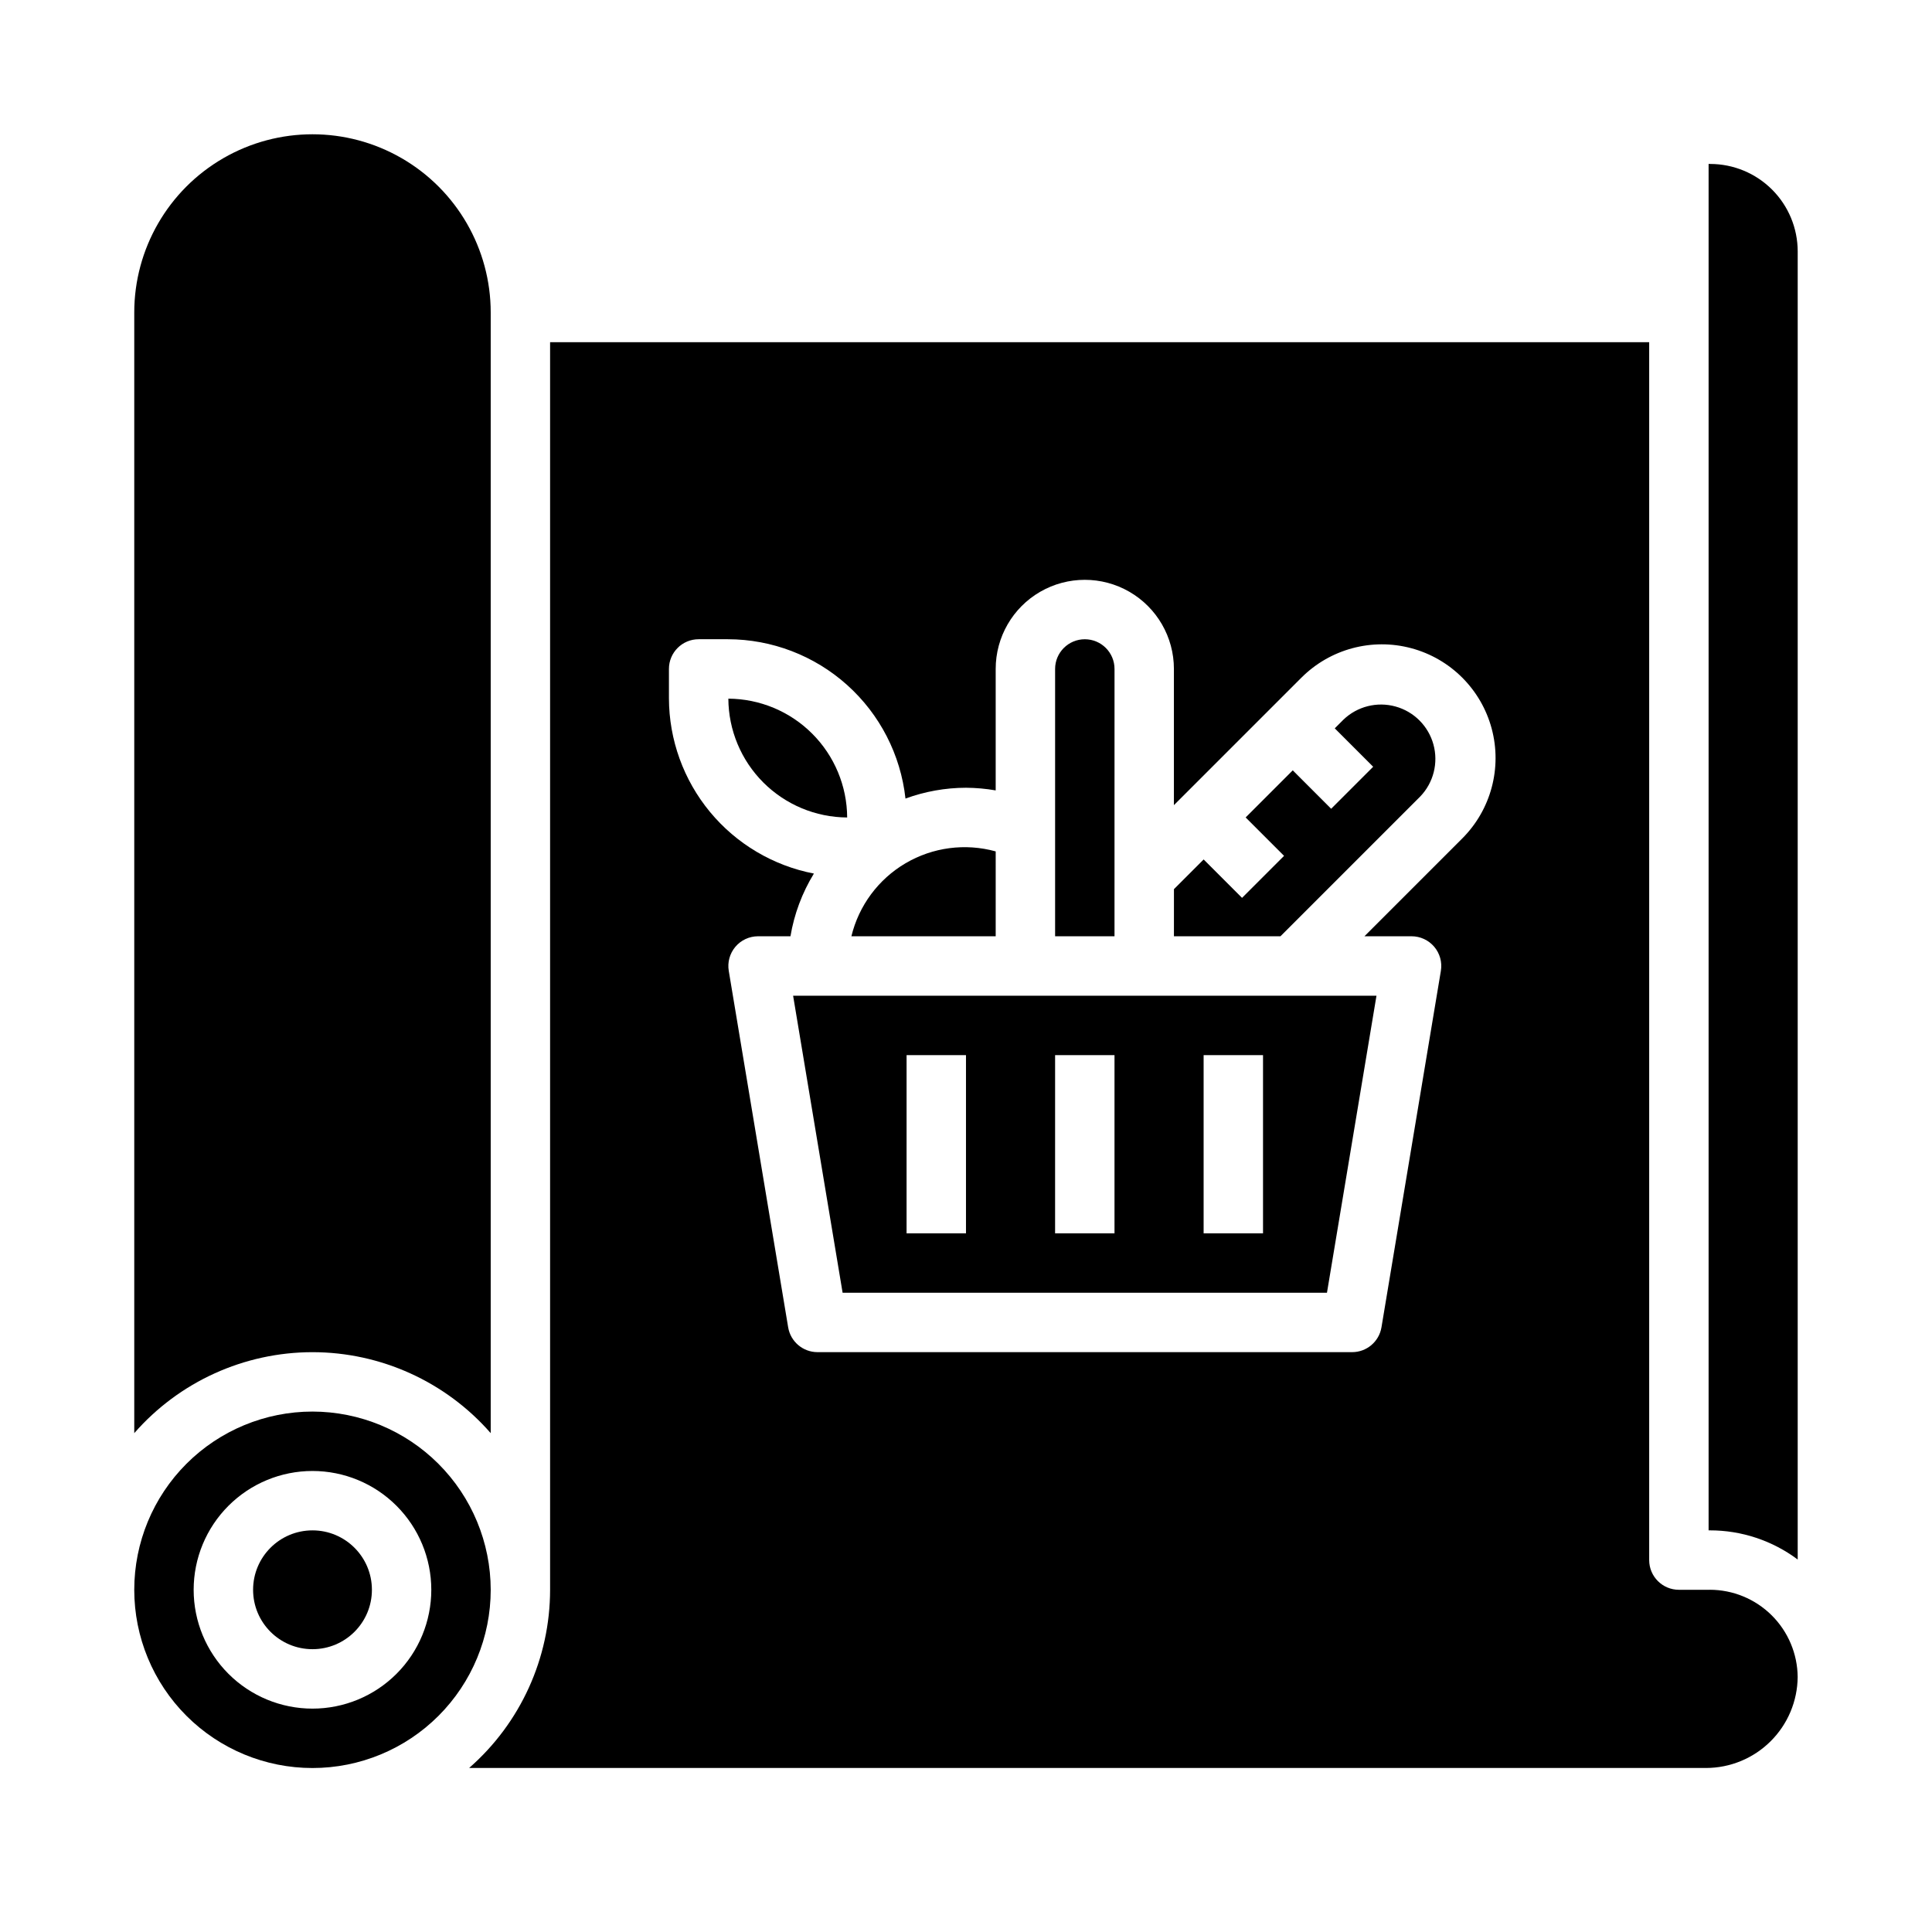
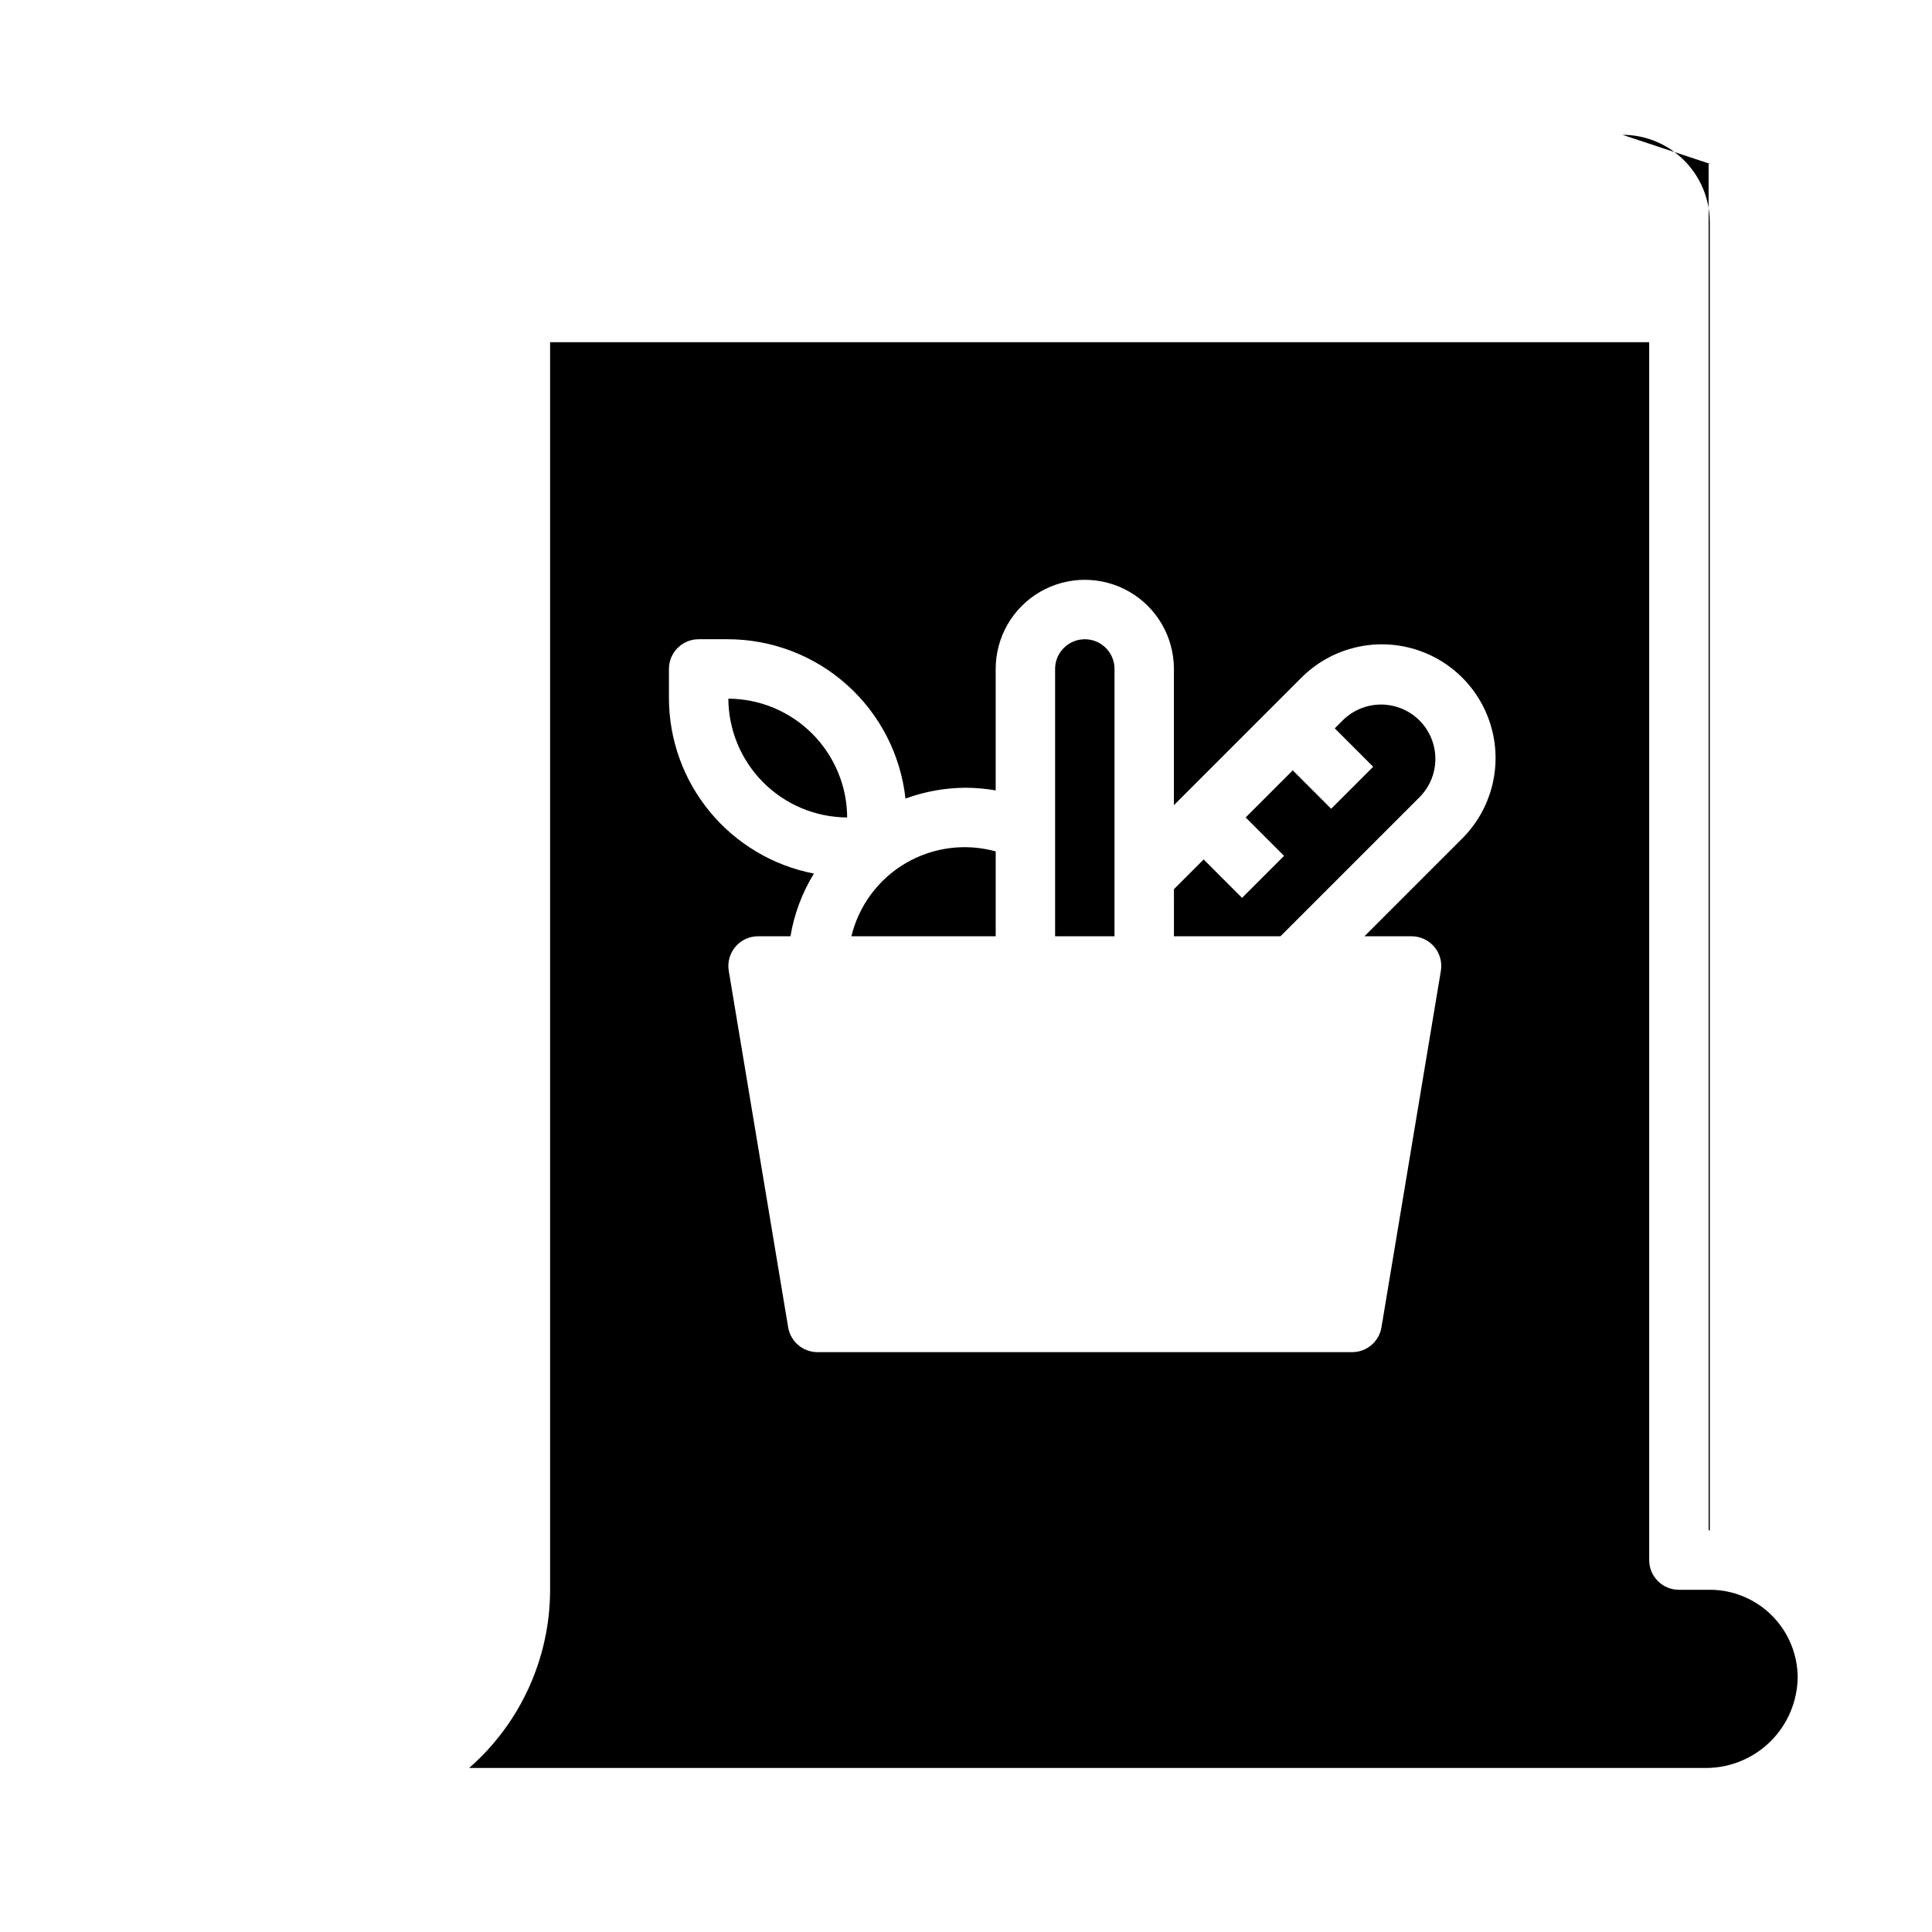
<svg xmlns="http://www.w3.org/2000/svg" fill="#000000" width="800px" height="800px" version="1.1" viewBox="144 144 512 512">
  <g>
-     <path d="m226.81 518.08c-12.523 0-24.539 4.977-33.398 13.836-8.855 8.855-13.832 20.871-13.832 33.398 0 12.523 4.977 24.539 13.832 33.398 8.859 8.855 20.875 13.832 33.398 13.832 12.527 0 24.543-4.977 33.398-13.832 8.859-8.859 13.836-20.875 13.836-33.398-0.016-12.523-4.996-24.527-13.852-33.383-8.855-8.855-20.859-13.836-33.383-13.852zm0 78.719v0.004c-8.352 0-16.359-3.32-22.266-9.223-5.902-5.906-9.223-13.914-9.223-22.266s3.32-16.363 9.223-22.266c5.906-5.906 13.914-9.223 22.266-9.223s16.363 3.316 22.266 9.223c5.906 5.902 9.223 13.914 9.223 22.266s-3.316 16.359-9.223 22.266c-5.902 5.902-13.914 9.223-22.266 9.223z" />
-     <path d="m242.56 565.31c0 8.695-7.051 15.742-15.746 15.742s-15.742-7.047-15.742-15.742 7.047-15.746 15.742-15.746 15.746 7.051 15.746 15.746" />
    <path d="m337.02 329.15c0.043 8.34 3.375 16.324 9.27 22.219 5.894 5.894 13.879 9.227 22.219 9.27-0.043-8.336-3.375-16.32-9.273-22.215-5.894-5.898-13.879-9.227-22.215-9.273z" />
    <path d="m439.36 321.28c0-4.348-3.523-7.871-7.871-7.871-4.348 0-7.875 3.523-7.875 7.871v70.848h15.742z" />
-     <path d="m226.81 502.34c18.102 0.008 35.32 7.832 47.234 21.457v-296.98c0-16.871-9.004-32.465-23.617-40.902-14.613-8.438-32.617-8.438-47.23 0s-23.617 24.031-23.617 40.902v296.98c11.914-13.625 29.129-21.449 47.23-21.457z" />
    <path d="m407.87 369.63c-8.062-2.234-16.684-1.098-23.891 3.141-7.211 4.242-12.387 11.227-14.352 19.355h38.242z" />
    <path d="m597.11 565.31h-8.188c-4.348 0-7.871-3.527-7.871-7.875v-322.75h-291.27v330.62c-0.008 18.102-7.832 35.316-21.457 47.23h327.77c6.414-0.004 12.566-2.539 17.117-7.059 4.555-4.516 7.137-10.648 7.191-17.062-0.055-6.144-2.531-12.02-6.894-16.348s-10.258-6.758-16.406-6.762zm-65.598-199.11-25.922 25.922h12.484c2.316 0 4.516 1.02 6.012 2.785s2.141 4.102 1.758 6.387l-15.742 94.465c-0.637 3.797-3.922 6.574-7.769 6.574h-141.7c-3.844-0.004-7.125-2.781-7.762-6.574l-15.742-94.465c-0.383-2.281 0.262-4.617 1.754-6.383 1.496-1.77 3.691-2.785 6.008-2.789h8.59c0.984-5.883 3.094-11.527 6.211-16.617-10.797-2.086-20.531-7.859-27.539-16.332-7.008-8.473-10.852-19.117-10.879-30.113v-7.785c0-4.348 3.523-7.871 7.871-7.871h7.746c11.668 0.016 22.918 4.332 31.602 12.121 8.684 7.789 14.191 18.508 15.469 30.105 5.137-1.883 10.562-2.856 16.035-2.867 2.637 0.016 5.269 0.25 7.871 0.703v-32.191c0-8.438 4.5-16.234 11.809-20.453 7.305-4.215 16.309-4.215 23.613 0 7.309 4.219 11.809 12.016 11.809 20.453v36.102l33.793-33.793h0.004c7.613-7.613 18.707-10.586 29.109-7.801 10.398 2.785 18.523 10.91 21.309 21.309 2.785 10.402-0.188 21.496-7.801 29.109z" />
    <path d="m500.03 334.71-2.305 2.309 10.18 10.18-11.133 11.133-10.18-10.184-12.484 12.484 10.18 10.18-11.133 11.133-10.176-10.18-7.871 7.871-0.004 12.484h28.23l37.055-37.055v0.004c3.508-3.664 4.828-8.898 3.481-13.789-1.348-4.887-5.164-8.707-10.055-10.051-4.887-1.348-10.121-0.027-13.785 3.481z" />
-     <path d="m367.3 486.59h128.36l13.121-78.719h-154.6zm95.672-62.977h15.742v47.23l-15.742 0.004zm-39.359 0h15.742v47.23l-15.746 0.004zm-39.359 0h15.742v47.23l-15.746 0.004z" />
-     <path d="m597.25 187.45h-0.453v362.11h0.316-0.004c8.398-0.012 16.574 2.699 23.301 7.731v-346.68c-0.008-6.141-2.449-12.027-6.793-16.367-4.34-4.34-10.227-6.785-16.367-6.793z" />
+     <path d="m597.25 187.45h-0.453v362.11h0.316-0.004v-346.68c-0.008-6.141-2.449-12.027-6.793-16.367-4.34-4.34-10.227-6.785-16.367-6.793z" />
  </g>
</svg>